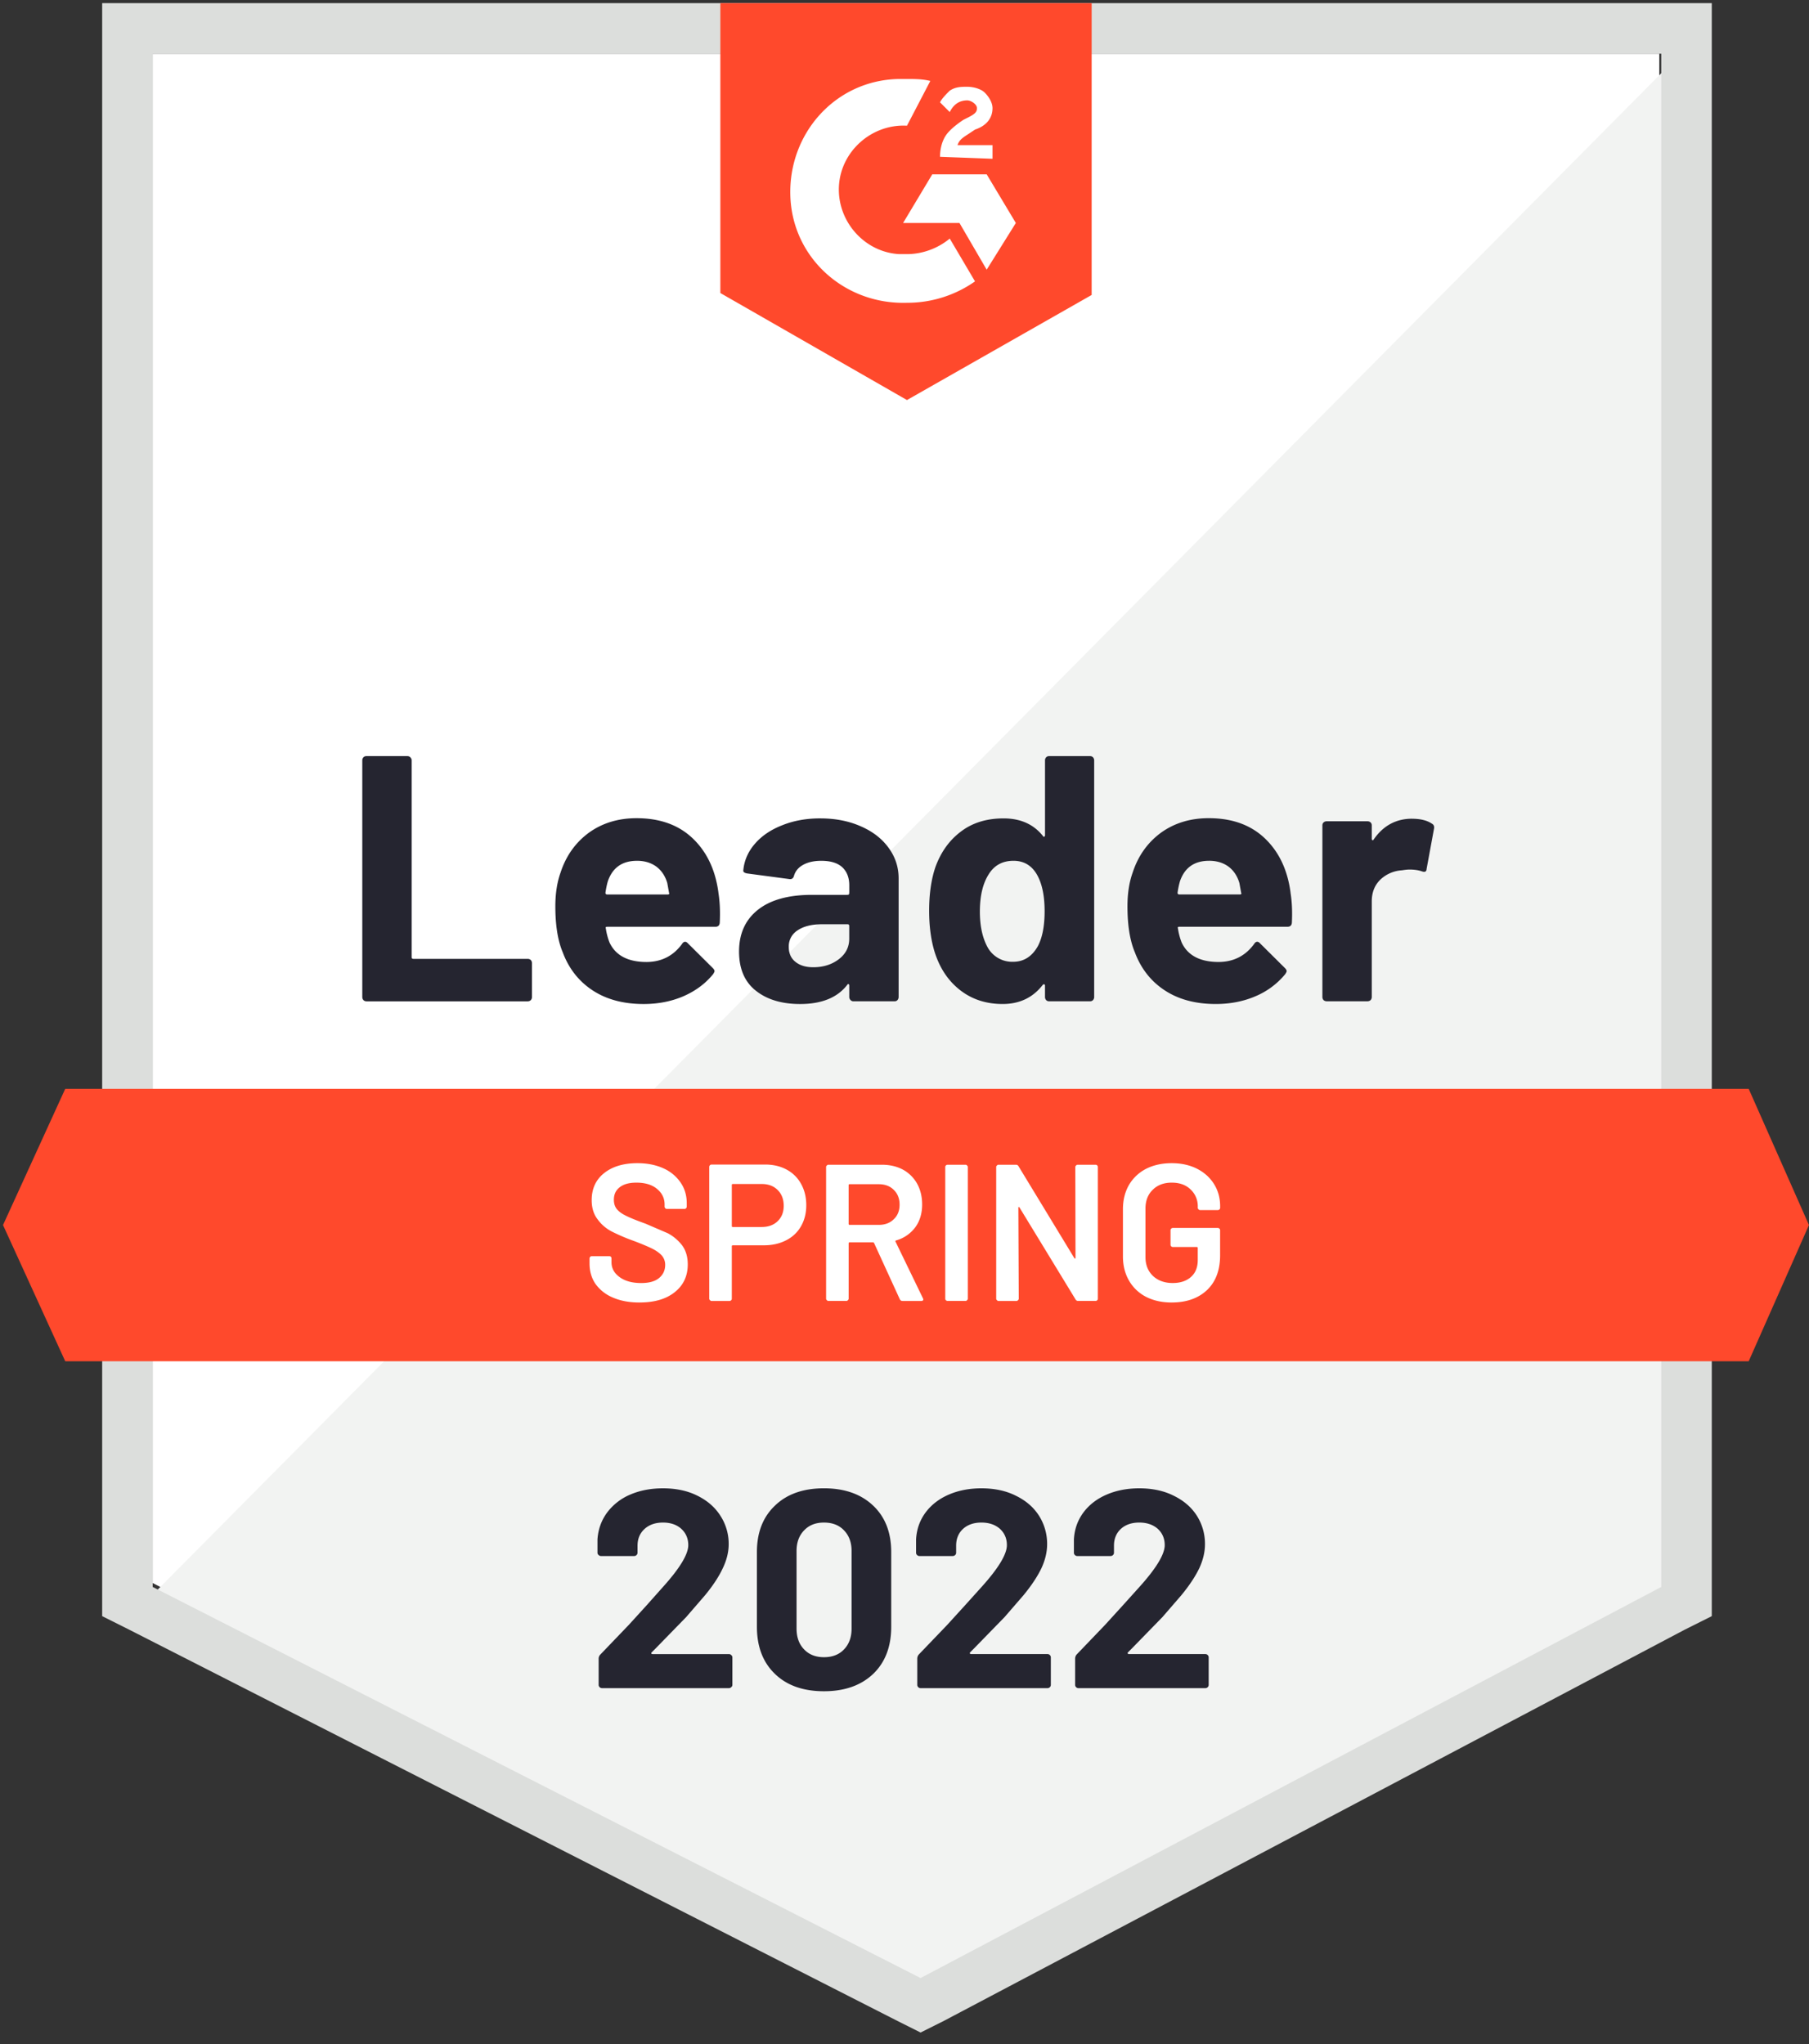
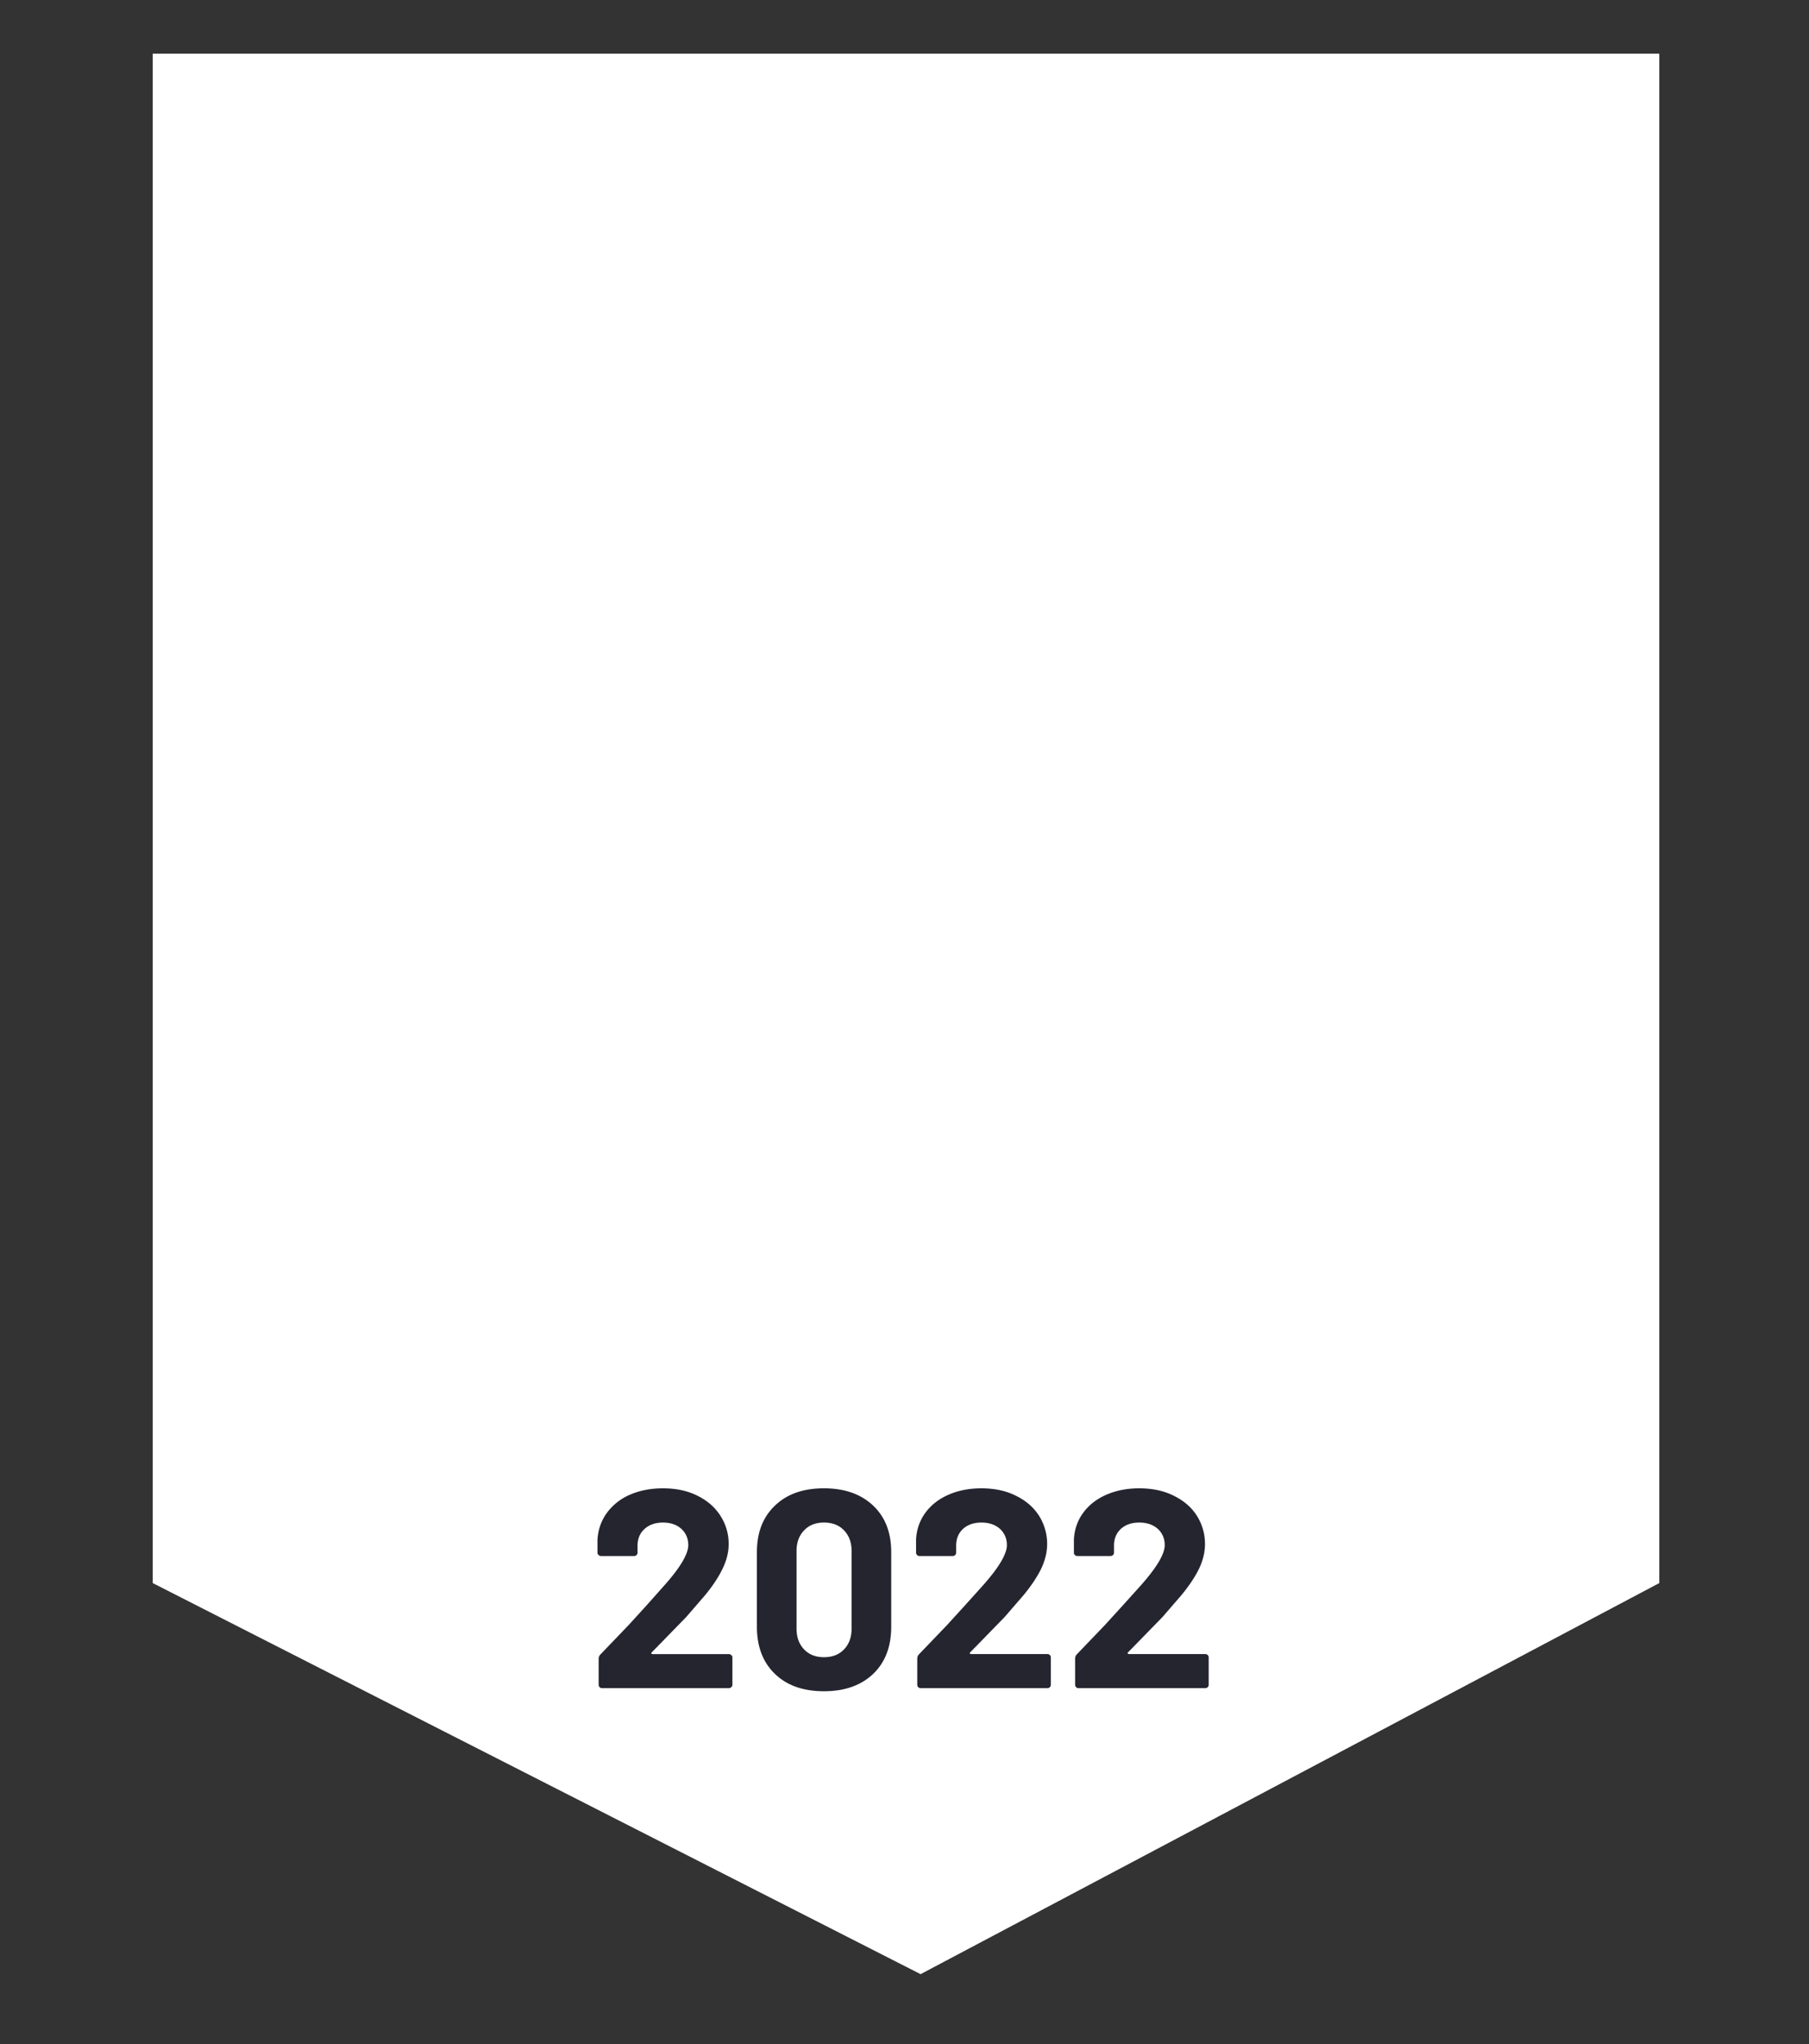
<svg xmlns="http://www.w3.org/2000/svg" width="100" height="113" fill="none">
  <rect width="100%" height="100%" fill="#333333" stroke="none" />
  <g clip-path="url(#A)">
    <path d="M8.442 87.518l42.447 21.621 40.835-21.621V2.969H8.442v84.549z" fill="#fff" />
-     <path d="M92.584 3.292L7.582 89.024l44.059 21.836 40.943-20.976V3.292z" fill="#f2f3f2" />
-     <path d="M5.648 31.152v58.195l1.504.753L49.6 111.72l1.289.646 1.29-.646 40.943-21.621 1.504-.753V.172H5.648v30.98zm2.794 56.581V2.969h83.39v84.764l-40.943 21.621L8.442 87.733z" fill="#dcdedc" />
-     <path d="M50.137 4.367c.43 0 .86 0 1.29.108l-1.29 2.474c-1.934-.108-3.654 1.398-3.761 3.335s1.397 3.657 3.331 3.765h.43c.86 0 1.719-.323 2.364-.86l1.397 2.367a6.51 6.51 0 0 1-3.761 1.183c-3.439.108-6.34-2.474-6.448-5.916s2.472-6.347 5.91-6.454h.537zm4.406 5.271l1.612 2.689-1.612 2.582-1.504-2.582h-3.116l1.612-2.689h3.009zm-2.579-.968c0-.43.107-.861.322-1.183s.645-.645.967-.861l.215-.108c.43-.215.537-.323.537-.538s-.322-.43-.537-.43c-.43 0-.752.215-.967.645l-.537-.538c.107-.215.322-.43.537-.645.322-.215.645-.215.967-.215s.752.108.967.323.43.538.43.861c0 .538-.322.968-.967 1.183l-.322.215c-.322.215-.537.323-.645.645h1.934v.753l-2.901-.108zm-1.827 13.446l10.209-5.809V.172H39.821V16.2l10.316 5.916zm46.531 38.079H3.606l-3.439 7.53 3.439 7.53h93.061l3.331-7.53-3.331-7.53z" fill="#ff492c" />
-     <path d="M20.252 55.355c-.064 0-.118-.022-.161-.065-.043-.05-.064-.108-.064-.172v-13.08c0-.065.021-.122.064-.172.043-.043.097-.065.161-.065h2.267c.064 0 .118.022.161.065.05.05.075.108.075.172v10.875c0 .065.032.097.097.097h6.319c.064 0 .122.021.172.065.043.05.064.108.064.172v1.872c0 .065-.021.122-.064.172-.05.043-.108.065-.172.065h-8.919zm19.461-6.002c.079.488.104 1.036.075 1.646-.007.158-.09.237-.247.237h-5.975c-.079 0-.104.032-.075.097a3.44 3.44 0 0 0 .204.774c.337.717 1.021 1.076 2.053 1.076.824-.007 1.476-.341 1.956-1 .05-.079.108-.118.172-.118.043 0 .09.025.14.075l1.386 1.377c.064.064.097.122.097.172 0 .029-.025.082-.075.161-.423.523-.971.932-1.644 1.226-.666.287-1.401.43-2.203.43-1.111 0-2.049-.251-2.815-.753s-1.318-1.205-1.655-2.108c-.272-.645-.408-1.492-.408-2.539 0-.71.097-1.334.29-1.872.301-.918.82-1.649 1.558-2.194.745-.538 1.626-.807 2.643-.807 1.29 0 2.325.373 3.106 1.119s1.254 1.746 1.419 3.001zm-4.503-1.764c-.817 0-1.354.38-1.612 1.14-.05.172-.093.38-.129.624 0 .064.032.097.097.097h3.342c.079 0 .104-.032.075-.097l-.097-.538c-.115-.387-.315-.688-.602-.904-.294-.215-.652-.323-1.075-.323zm10.134-2.345c.838 0 1.587.147 2.246.441.659.287 1.171.685 1.537 1.194.365.502.548 1.061.548 1.678v6.562c0 .065-.022.122-.065.172-.043.043-.097.065-.161.065h-2.267c-.065 0-.118-.022-.161-.065-.05-.05-.075-.108-.075-.172v-.635c0-.036-.011-.061-.032-.075-.029-.014-.054-.004-.075.032-.544.71-1.415 1.065-2.611 1.065-1.01 0-1.823-.244-2.439-.731-.623-.488-.935-1.212-.935-2.173 0-.99.351-1.761 1.053-2.313.695-.545 1.687-.818 2.977-.818h1.966c.065 0 .097-.032.097-.097v-.43c0-.423-.129-.757-.387-1-.258-.237-.645-.355-1.161-.355-.394 0-.724.072-.989.215s-.437.344-.516.602c-.036.143-.118.208-.247.194l-2.343-.312c-.158-.029-.229-.086-.215-.172.05-.545.265-1.036.645-1.474s.885-.778 1.515-1.022c.623-.251 1.322-.377 2.096-.377zm-.387 8.229c.552 0 1.021-.147 1.408-.441s.58-.674.58-1.14v-.699c0-.065-.032-.097-.097-.097h-1.386c-.58 0-1.035.111-1.365.333a1.04 1.04 0 0 0-.494.925c0 .351.122.624.365.818.244.201.573.301.989.301zm12.809-11.435c0-.065.021-.122.065-.172.043-.043.097-.065.161-.065h2.267c.065 0 .118.022.161.065.043.05.065.108.065.172v13.08c0 .065-.022.122-.065.172-.043.043-.097.065-.161.065h-2.267c-.064 0-.118-.022-.161-.065-.043-.05-.065-.108-.065-.172v-.635c0-.036-.014-.057-.043-.065s-.054 0-.075.022c-.544.71-1.286 1.065-2.224 1.065-.903 0-1.68-.251-2.332-.753s-1.121-1.19-1.408-2.065c-.215-.674-.322-1.456-.322-2.345 0-.918.115-1.718.344-2.399.301-.832.77-1.488 1.408-1.968.638-.488 1.426-.731 2.364-.731.931 0 1.655.323 2.171.968.022.043.047.057.075.043s.043-.039.043-.075v-4.141zm-.408 10.294c.258-.473.387-1.126.387-1.958 0-.861-.143-1.538-.43-2.033-.294-.502-.724-.753-1.29-.753-.609 0-1.067.251-1.375.753-.322.509-.484 1.194-.484 2.055 0 .774.136 1.42.408 1.936a1.55 1.55 0 0 0 1.429.839c.58 0 1.032-.28 1.354-.839zm13.981-2.98c.079.488.104 1.036.075 1.646-.007.158-.09.237-.247.237h-5.975c-.079 0-.104.032-.075.097.036.258.104.516.204.774.337.717 1.021 1.076 2.053 1.076.824-.007 1.476-.341 1.956-1 .05-.079.108-.118.172-.118.043 0 .09.025.14.075l1.386 1.377c.065.064.097.122.097.172 0 .029-.025.082-.075.161a4.26 4.26 0 0 1-1.644 1.226c-.666.287-1.4.43-2.203.43-1.11 0-2.049-.251-2.815-.753s-1.318-1.205-1.655-2.108c-.272-.645-.408-1.492-.408-2.539 0-.71.097-1.334.29-1.872.301-.918.82-1.649 1.558-2.194.745-.538 1.626-.807 2.644-.807 1.29 0 2.325.373 3.106 1.119s1.254 1.746 1.418 3.001zm-4.503-1.764c-.817 0-1.354.38-1.612 1.14a4.72 4.72 0 0 0-.129.624c0 .064.032.097.097.097h3.342c.079 0 .104-.032.075-.097l-.097-.538c-.115-.387-.315-.688-.602-.904-.294-.215-.652-.323-1.075-.323zm11.219-2.324c.466 0 .831.09 1.096.269.107.057.147.154.118.29l-.408 2.216c-.007.151-.097.194-.269.129-.194-.065-.419-.097-.677-.097-.1 0-.24.014-.419.043a1.89 1.89 0 0 0-1.182.506c-.322.308-.484.714-.484 1.215v5.282c0 .065-.021.122-.064.172-.05.043-.108.065-.172.065h-2.257c-.064 0-.122-.022-.172-.065-.043-.05-.064-.108-.064-.172v-9.488c0-.064.021-.118.064-.161.05-.043.107-.065.172-.065h2.257c.064 0 .122.021.172.065.043.043.064.097.064.161v.742c0 .036.011.061.032.075.029.014.05.007.064-.022.53-.774 1.239-1.162 2.128-1.162z" fill="#252530" />
    <path d="M35.35 72.007c-.559 0-1.046-.09-1.461-.269a2.24 2.24 0 0 1-.967-.753c-.222-.323-.333-.703-.333-1.14v-.269c0-.036.014-.068.043-.097.022-.022.05-.032.086-.032h.956c.036 0 .068.011.097.032.021.029.032.061.032.097v.204c0 .33.147.602.441.817.294.222.695.334 1.204.334.437 0 .767-.093.989-.28s.333-.427.333-.721a.77.77 0 0 0-.183-.516c-.122-.136-.294-.262-.516-.376-.229-.115-.569-.258-1.021-.43a10.61 10.61 0 0 1-1.236-.527c-.315-.165-.577-.391-.784-.678-.215-.28-.322-.631-.322-1.054 0-.631.229-1.13.688-1.495s1.071-.549 1.838-.549c.537 0 1.014.093 1.429.28a2.26 2.26 0 0 1 .956.785c.229.33.344.713.344 1.151v.183c0 .036-.014.068-.043.097-.022.022-.05.032-.086.032h-.967c-.036 0-.064-.011-.086-.032-.029-.029-.043-.061-.043-.097v-.118c0-.337-.136-.62-.408-.85-.279-.237-.663-.355-1.15-.355-.394 0-.698.082-.913.247-.222.165-.333.398-.333.699 0 .215.057.391.172.527s.286.258.516.366c.229.115.584.258 1.064.43l1.225.527c.301.158.562.377.785.656.215.287.322.642.322 1.065 0 .645-.24 1.158-.72 1.538-.473.38-1.121.57-1.945.57zm6.942-7.627c.451 0 .849.093 1.193.28a1.95 1.95 0 0 1 .795.785c.193.344.29.739.29 1.183 0 .437-.097.825-.29 1.162s-.466.595-.817.775c-.358.186-.77.28-1.236.28h-1.719c-.036 0-.054.018-.054.054v2.894c0 .036-.011.064-.032.086-.029.029-.061.043-.097.043h-.989c-.036 0-.064-.014-.086-.043-.029-.022-.043-.05-.043-.086v-7.282c0-.036.014-.068.043-.097.022-.022.05-.032.086-.032h2.955zm-.183 3.453c.365 0 .659-.108.881-.323s.333-.498.333-.85c0-.358-.111-.649-.333-.871s-.516-.333-.881-.333h-1.601c-.036 0-.054.018-.054.054v2.27c0 .036.018.054.054.054h1.601zm7.78 4.088c-.072 0-.122-.032-.15-.097l-1.418-3.098c-.014-.029-.036-.043-.065-.043h-1.289c-.036 0-.054.018-.054.054v3.055c0 .036-.014.064-.043.086-.021.029-.05.043-.086.043h-.989c-.036 0-.065-.014-.086-.043-.029-.022-.043-.05-.043-.086V64.52c0-.036.014-.065.043-.086.021-.029.05-.043.086-.043h2.955c.437 0 .824.09 1.161.269a1.99 1.99 0 0 1 .785.775c.186.337.279.721.279 1.151 0 .495-.125.914-.376 1.259a1.99 1.99 0 0 1-1.064.731c-.014 0-.025.007-.032.022s-.007.029 0 .043l1.515 3.13c.014.029.021.05.021.065 0 .057-.039.086-.118.086H49.89zm-2.923-6.454c-.036 0-.054.018-.054.054v2.141c0 .036.018.054.054.054h1.612c.344 0 .62-.104.828-.312.215-.201.322-.47.322-.807s-.107-.61-.322-.817c-.208-.208-.484-.312-.828-.312h-1.612zm5.416 6.454c-.036 0-.068-.014-.097-.043-.022-.022-.032-.05-.032-.086V64.52c0-.036.011-.065.032-.086.029-.029.061-.043.097-.043h.989c.036 0 .064.014.086.043.029.021.043.05.043.086v7.272c0 .036-.014.064-.043.086-.021.029-.05.043-.086.043h-.989zm7.06-7.401c0-.036.014-.065.043-.086.021-.029.05-.043.086-.043h.989c.036 0 .068.014.097.043.021.021.032.05.032.086v7.272c0 .036-.011.064-.032.086-.029.029-.061.043-.097.043h-.956c-.072 0-.122-.029-.15-.086l-3.095-5.077c-.014-.022-.029-.032-.043-.032-.014.007-.022.025-.022.054l.022 5.013c0 .036-.014.064-.043.086-.021.029-.05.043-.086.043h-.989c-.036 0-.065-.014-.086-.043-.029-.022-.043-.05-.043-.086V64.52c0-.036.014-.065.043-.086.021-.029.05-.043.086-.043h.956c.072 0 .122.029.151.086l3.084 5.077c.014.022.029.029.043.022.014 0 .021-.014.021-.043l-.011-5.013zm5.33 7.487c-.537 0-1.01-.104-1.418-.312a2.3 2.3 0 0 1-.946-.903c-.222-.387-.333-.832-.333-1.334v-2.603c0-.509.111-.957.333-1.345a2.32 2.32 0 0 1 .946-.893c.408-.208.881-.312 1.418-.312.53 0 .999.104 1.408.312.401.208.713.491.935.85s.333.764.333 1.216v.086c0 .036-.011.064-.032.086-.029.029-.061.043-.097.043h-.978c-.036 0-.064-.014-.086-.043-.029-.022-.043-.05-.043-.086v-.054a1.26 1.26 0 0 0-.398-.957c-.258-.251-.605-.377-1.042-.377s-.788.133-1.053.398c-.265.258-.398.602-.398 1.033V69.5c0 .43.14.778.419 1.043.279.258.641.387 1.085.387.43 0 .77-.115 1.021-.344.244-.222.365-.531.365-.925v-.667c0-.036-.018-.054-.054-.054h-1.322c-.036 0-.068-.014-.097-.043-.021-.022-.032-.05-.032-.086v-.796c0-.036.011-.064.032-.086.029-.029.061-.043.097-.043h2.482c.036 0 .068.014.097.043.022.022.032.05.032.086v1.377c0 .825-.24 1.466-.72 1.925-.487.459-1.139.689-1.956.689z" fill="#fff" />
    <path d="M36.027 91.347c-.022.021-.029.043-.022.065.014.022.036.032.065.032h4.223c.05 0 .093.018.129.054.043.036.064.079.064.129v1.517c0 .05-.021.093-.064.129-.036.036-.079.054-.129.054h-7.006c-.057 0-.104-.018-.14-.054s-.054-.079-.054-.129v-1.441c0-.093.032-.172.097-.237l1.558-1.624.999-1.097.881-.99c.946-1.047 1.419-1.825 1.419-2.334 0-.366-.129-.667-.387-.904-.258-.23-.595-.344-1.01-.344s-.752.115-1.01.344c-.265.237-.398.549-.398.936v.387c0 .05-.018.093-.054.129s-.079.054-.129.054h-1.838c-.05 0-.093-.018-.129-.054-.043-.036-.064-.079-.064-.129v-.731c.036-.559.215-1.058.537-1.495a3.1 3.1 0 0 1 1.279-.99c.537-.23 1.139-.344 1.805-.344.738 0 1.379.14 1.924.419.544.272.963.642 1.257 1.108a2.85 2.85 0 0 1 .451 1.56c0 .438-.111.886-.333 1.345-.215.459-.541.954-.978 1.484L37.929 89.4l-1.666 1.71-.236.237zm9.521 2.151c-1.146 0-2.049-.319-2.708-.957-.666-.638-.999-1.51-.999-2.614v-4.12c0-1.083.333-1.94.999-2.571.659-.638 1.562-.957 2.708-.957 1.139 0 2.045.319 2.719.957.666.631.999 1.488.999 2.571v4.12c0 1.104-.333 1.976-.999 2.614-.673.638-1.58.957-2.719.957zm0-1.882c.466 0 .835-.143 1.107-.43.279-.287.419-.671.419-1.151v-4.292c0-.473-.14-.853-.419-1.14-.272-.287-.641-.43-1.107-.43-.459 0-.824.143-1.096.43-.279.287-.419.667-.419 1.14v4.292c0 .481.14.864.419 1.151.272.287.638.43 1.096.43zm8.081-.269c-.021.021-.025.043-.011.065.007.022.029.032.065.032h4.223c.05 0 .093.018.129.054s.054.079.054.129v1.517c0 .05-.018.093-.054.129s-.079.054-.129.054h-7.017c-.05 0-.093-.018-.129-.054s-.054-.079-.054-.129v-1.441c0-.093.029-.172.086-.237l1.558-1.624.999-1.097.892-.99c.946-1.047 1.419-1.825 1.419-2.334 0-.366-.129-.667-.387-.904-.265-.23-.605-.344-1.021-.344s-.752.115-1.01.344c-.258.237-.387.549-.387.936v.387c0 .05-.018.093-.054.129s-.082.054-.14.054h-1.838c-.05 0-.093-.018-.129-.054s-.054-.079-.054-.129v-.731c.029-.559.204-1.058.527-1.495.322-.43.752-.76 1.289-.99s1.136-.344 1.795-.344c.738 0 1.379.14 1.924.419.552.272.974.642 1.268 1.108a2.9 2.9 0 0 1 .441 1.56c0 .438-.107.886-.322 1.345-.222.459-.552.954-.989 1.484L55.531 89.4l-1.666 1.71-.236.237zm8.726 0c-.022.021-.025.043-.011.065.007.022.029.032.065.032h4.223c.05 0 .093.018.129.054s.054.079.054.129v1.517c0 .05-.018.093-.054.129s-.079.054-.129.054h-7.017c-.05 0-.093-.018-.129-.054s-.054-.079-.054-.129v-1.441c0-.093.029-.172.086-.237l1.558-1.624.999-1.097.892-.99c.946-1.047 1.418-1.825 1.418-2.334 0-.366-.129-.667-.387-.904-.265-.23-.605-.344-1.021-.344s-.752.115-1.01.344c-.258.237-.387.549-.387.936v.387c0 .05-.018.093-.054.129s-.082.054-.14.054h-1.838c-.05 0-.093-.018-.129-.054s-.054-.079-.054-.129v-.731c.029-.559.204-1.058.527-1.495.322-.43.752-.76 1.29-.99s1.136-.344 1.795-.344c.738 0 1.379.14 1.924.419.552.272.974.642 1.268 1.108a2.9 2.9 0 0 1 .441 1.56c0 .438-.107.886-.322 1.345-.222.459-.552.954-.989 1.484L64.257 89.4l-1.666 1.71-.236.237z" fill="#252530" />
  </g>
  <defs>
    <clipPath id="A">
      <path fill="#fff" d="M0 0h100v112.598H0z" />
    </clipPath>
  </defs>
</svg>